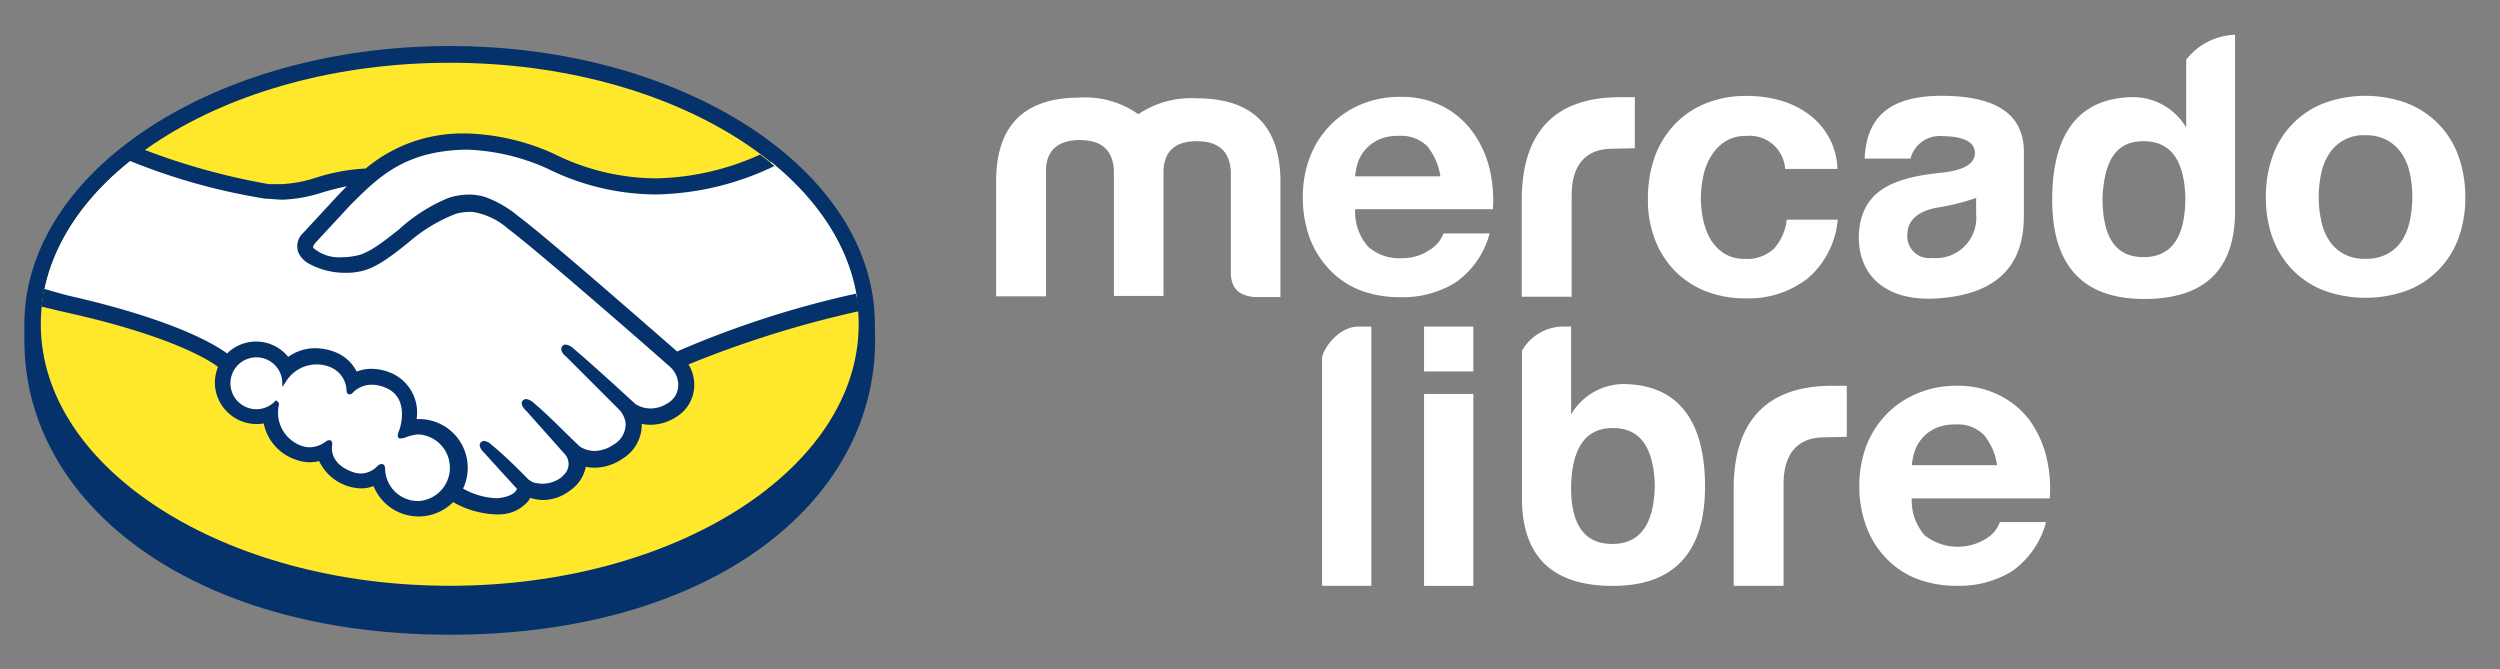
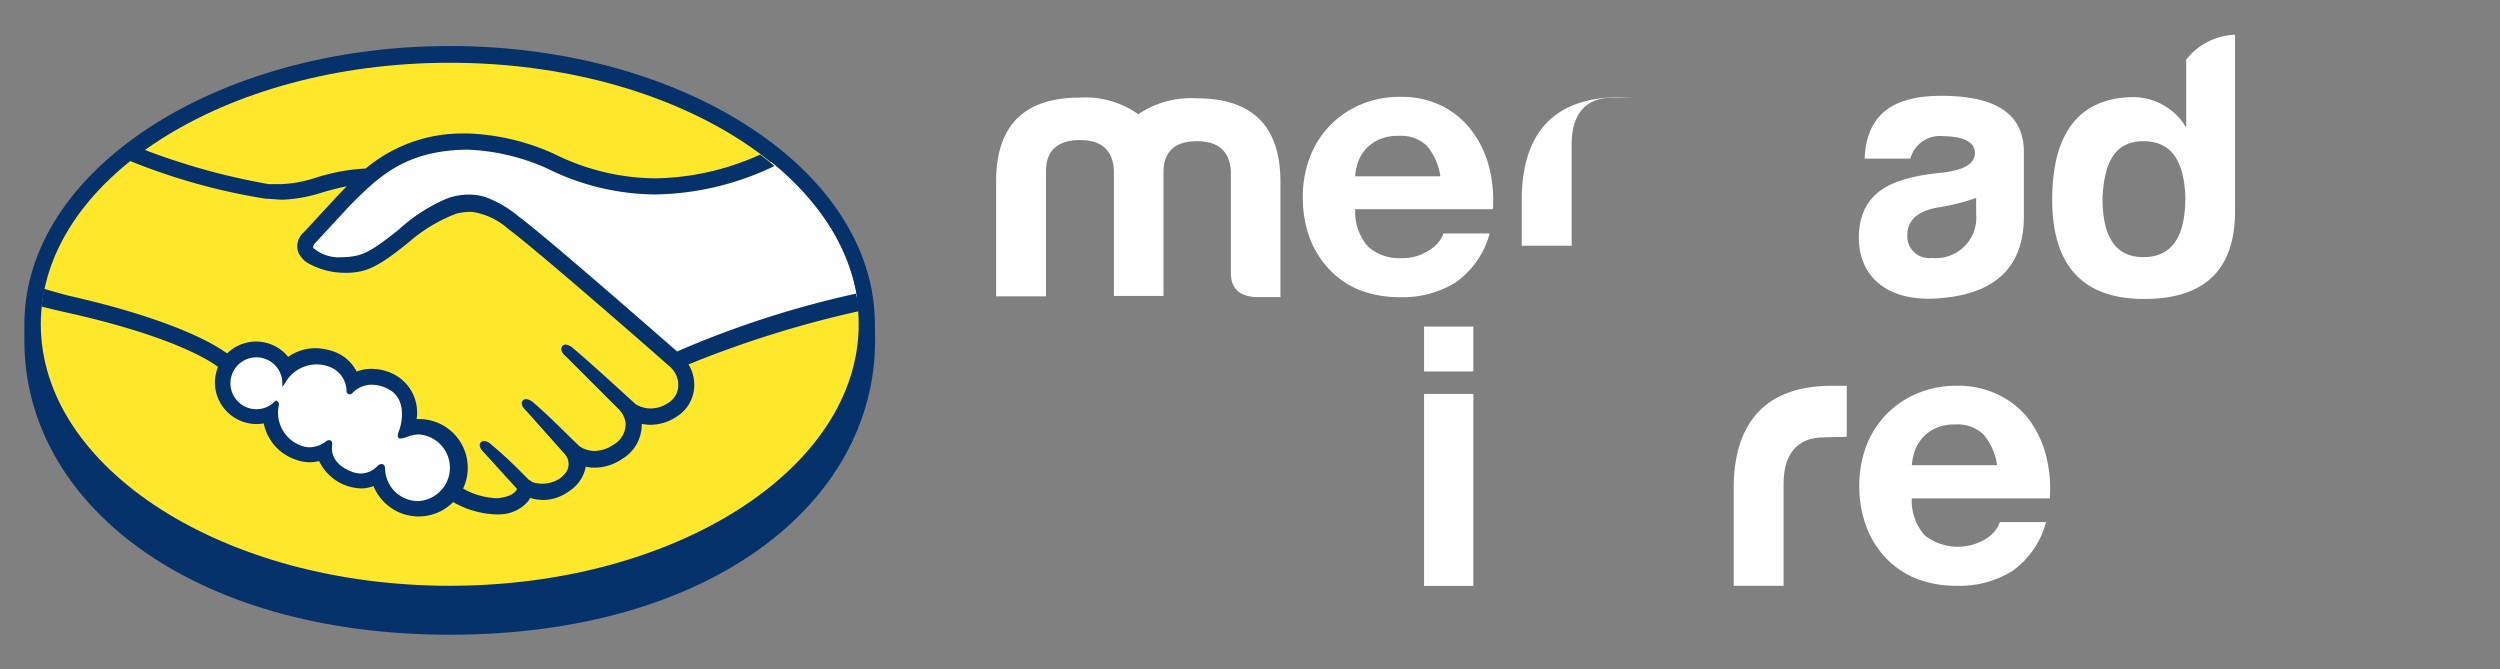
<svg xmlns="http://www.w3.org/2000/svg" id="Capa_1" data-name="Capa 1" viewBox="0 0 239 64">
  <rect x="0" y="0" width="239" height="64" fill="#808080" stroke="none" />
  <defs>
    <style>.cls-1{fill:#06326b;}.cls-2{fill:#ffe82c;}.cls-3{fill:#fff;}</style>
  </defs>
  <path class="cls-1" d="M83.64,31C83.64,16.34,65.44,4.4,43,4.4S2.33,16.34,2.33,31c0,.38,0,1.43,0,1.56C2.32,48.09,18.23,60.68,43,60.68c24.9,0,40.66-12.58,40.66-28.13Z" />
  <path class="cls-2" d="M82.09,31c0,13.81-17.51,25-39.1,25S3.9,44.79,3.9,31,21.4,6,43,6,82.09,17.17,82.09,31Z" />
  <path class="cls-3" d="M30,23.09s-.41.44-.16.77c.62.79,2.53,1.24,4.45.81,1.15-.26,2.62-1.43,4.05-2.56A15.83,15.83,0,0,1,43,19.17a5.28,5.28,0,0,1,3.37-.09,10.19,10.19,0,0,1,3.06,1.79c2.68,2,13.44,11.4,15.29,13a92.45,92.45,0,0,1,17.19-5.53c-.78-4.82-3.72-9.23-8.16-12.84-6.2,2.6-13.77,4-21.17.34a20.69,20.69,0,0,0-8-1.82c-5.88.14-8.42,2.68-11.12,5.38Z" />
-   <path class="cls-3" d="M64.25,34.91c-.13-.11-12.65-11.07-15.49-13.2A7,7,0,0,0,45.25,20a5,5,0,0,0-1.67.16A15.22,15.22,0,0,0,39,22.93c-1.58,1.26-3.08,2.45-4.47,2.76A7.19,7.19,0,0,1,29.61,25a2.14,2.14,0,0,1-.82-.89,1.53,1.53,0,0,1,.42-1.64l3.45-3.73c.4-.41.81-.81,1.22-1.2a21.51,21.51,0,0,0-3.14.71,13.91,13.91,0,0,1-3.68.68,35.1,35.1,0,0,1-3.75-.58,55.91,55.91,0,0,1-10-3.61C8.43,18.35,5.14,22.92,4.19,28c.71.19,1.85.52,2.32.63,11.12,2.47,14.58,5,15.21,5.55a3.67,3.67,0,0,1,5.77.34,4.22,4.22,0,0,1,2.65-.93,4.81,4.81,0,0,1,1.59.28,3.67,3.67,0,0,1,2.24,2,3.69,3.69,0,0,1,1.54-.33,4.53,4.53,0,0,1,1.85.41,3.94,3.94,0,0,1,2.18,4.41,3.4,3.4,0,0,1,.45,0,4.41,4.41,0,0,1,4.4,4.41,4.31,4.31,0,0,1-.53,2.08,7.11,7.11,0,0,0,3.83,1,2.48,2.48,0,0,0,1.79-.78c.11-.16.23-.34.12-.47l-3.14-3.49s-.51-.49-.34-.68.49.09.72.28C48.44,44,50.39,46,50.39,46s.16.28.88.41a3.25,3.25,0,0,0,2.48-.58,3.59,3.59,0,0,0,.54-.56s0,0,0,0a1.66,1.66,0,0,0-.09-2.06l-3.66-4.12s-.53-.48-.35-.68.5.09.73.28c1.16,1,2.79,2.62,4.36,4.15a3,3,0,0,0,3.52-.12,2.52,2.52,0,0,0,1.3-2.29A2.6,2.6,0,0,0,59.29,39l-5-5s-.53-.45-.34-.68.5.08.72.27c1.59,1.34,5.91,5.29,5.91,5.29A3,3,0,0,0,64,38.74,2.27,2.27,0,0,0,65.09,37,2.66,2.66,0,0,0,64.25,34.91Z" />
  <path class="cls-3" d="M40,41.29a11.57,11.57,0,0,0-1.74.38c-.06,0,0-.35.12-.53s1.1-3.25-1.39-4.32a2.92,2.92,0,0,0-3.47.52c-.11.11-.16.1-.17,0a2.74,2.74,0,0,0-1.93-2.55,3.76,3.76,0,0,0-4.24,1.51,2.73,2.73,0,1,0-2.7,3.07,2.67,2.67,0,0,0,1.89-.76.12.12,0,0,1,0,.09,3.61,3.61,0,0,0,2.24,4.13,2.69,2.69,0,0,0,2.64-.41c.21-.15.25-.09.22.12-.1.63,0,2,1.91,2.75a2.43,2.43,0,0,0,2.85-.54c.25-.22.31-.18.33.16A3.43,3.43,0,1,0,40,41.29Z" />
  <path class="cls-1" d="M64.73,33.6C60.87,30.23,52,22.48,49.55,20.67a10.6,10.6,0,0,0-3.15-1.83,5.24,5.24,0,0,0-1.55-.24,6.49,6.49,0,0,0-2,.33,16.18,16.18,0,0,0-4.62,2.92l-.07.07c-1.4,1.11-2.85,2.26-4,2.5a6.48,6.48,0,0,1-1.46.17,3.77,3.77,0,0,1-2.74-.88c-.07-.09,0-.23.14-.44l0,0,3.39-3.66c2.66-2.66,5.17-5.17,10.95-5.3h.29a20.32,20.32,0,0,1,7.59,1.8,23.53,23.53,0,0,0,10.35,2.48,27.09,27.09,0,0,0,11.37-2.72c-.44-.38-.91-.74-1.38-1.09a25.11,25.11,0,0,1-10,2.27,22.09,22.09,0,0,1-9.69-2.34,21.69,21.69,0,0,0-8.26-1.95h-.33a14.36,14.36,0,0,0-9.42,3.35,18.66,18.66,0,0,0-4.71.86,12.29,12.29,0,0,1-3.31.63c-.43,0-1.19,0-1.26,0a64,64,0,0,1-11.92-3.3c-.48.35-1,.7-1.4,1.06A59.15,59.15,0,0,0,25.4,19c.53,0,1.1.09,1.67.09a14.18,14.18,0,0,0,3.74-.69c.72-.21,1.51-.43,2.34-.59l-.66.67L29,22.25a1.72,1.72,0,0,0-.47,1.9,2.35,2.35,0,0,0,.9,1,7.22,7.22,0,0,0,3.66.93,6.16,6.16,0,0,0,1.46-.16c1.45-.32,3-1.53,4.57-2.8a15.18,15.18,0,0,1,4.49-2.69,4.89,4.89,0,0,1,1.25-.17,1.67,1.67,0,0,1,.32,0,6.71,6.71,0,0,1,3.4,1.62C51.45,24,64,35,64.09,35.1a2.36,2.36,0,0,1,.75,1.84,2,2,0,0,1-1,1.6,3,3,0,0,1-1.64.51,2.75,2.75,0,0,1-1.45-.42s-4.34-4-5.92-5.3a1.34,1.34,0,0,0-.74-.39.41.41,0,0,0-.33.15c-.25.31,0,.73.36,1l5,5a2.31,2.31,0,0,1,.69,1.36,2.28,2.28,0,0,1-1.19,2.08,3.29,3.29,0,0,1-1.77.58,2.62,2.62,0,0,1-1.43-.43L54.71,42c-1.31-1.29-2.67-2.63-3.66-3.46a1.37,1.37,0,0,0-.75-.39.45.45,0,0,0-.32.14c-.11.12-.19.35.09.73a3,3,0,0,0,.26.28L54,43.42a1.41,1.41,0,0,1,.09,1.76l-.13.16c-.11.12-.23.23-.34.33a3,3,0,0,1-1.79.57,2.57,2.57,0,0,1-.5-.05,1.15,1.15,0,0,1-.71-.3l-.05,0c-.2-.2-2-2.08-3.57-3.36a1.25,1.25,0,0,0-.71-.38.43.43,0,0,0-.33.15c-.3.33.15.82.34,1l3.12,3.43a.53.53,0,0,1-.12.22c-.11.15-.49.53-1.62.67a2.73,2.73,0,0,1-.41,0,7.1,7.1,0,0,1-3-.91A4.66,4.66,0,0,0,40,40.06h-.17a4.12,4.12,0,0,0-2.36-4.37,4.94,4.94,0,0,0-1.94-.43,4,4,0,0,0-1.43.26,3.93,3.93,0,0,0-2.28-1.94,5.2,5.2,0,0,0-1.67-.29,4.42,4.42,0,0,0-2.6.83,3.94,3.94,0,0,0-5.84-.33c-1-.74-4.82-3.18-15.13-5.52-.5-.12-1.64-.45-2.35-.65-.11.56-.2,1.12-.26,1.69,0,0,1.9.46,2.28.54,10.53,2.34,14,4.77,14.59,5.23a4.16,4.16,0,0,0-.3,1.52,4,4,0,0,0,3.95,3.94,4.37,4.37,0,0,0,.72-.06,4.63,4.63,0,0,0,3,3.44,3.87,3.87,0,0,0,1.4.27,4,4,0,0,0,.9-.11,4.58,4.58,0,0,0,4,2.61,3.27,3.27,0,0,0,1.2-.22A4.65,4.65,0,0,0,43.32,48a8.85,8.85,0,0,0,3.94,1.17,3.81,3.81,0,0,0,.59,0,3.64,3.64,0,0,0,2.68-1.3c.06-.09.11-.18.16-.27a4.44,4.44,0,0,0,1.26.2,4.3,4.3,0,0,0,2.55-.91A3.54,3.54,0,0,0,56,44.62v0a4.12,4.12,0,0,0,.86.09,4.73,4.73,0,0,0,2.61-.83,3.81,3.81,0,0,0,1.88-3.36,4.12,4.12,0,0,0,.86.09,4.54,4.54,0,0,0,2.45-.76,3.55,3.55,0,0,0,1.7-2.77,3.7,3.7,0,0,0-.54-2.24,100.6,100.6,0,0,1,16.25-5.08c0-.57-.13-1.13-.23-1.69A93.19,93.19,0,0,0,64.73,33.6ZM40,47.9a3.15,3.15,0,0,1-3.18-3c0-.15,0-.54-.35-.54a.61.61,0,0,0-.39.2,2.25,2.25,0,0,1-1.56.71,2.69,2.69,0,0,1-1-.22c-1.82-.74-1.84-2-1.77-2.49a.46.46,0,0,0-.06-.38l-.11-.1h-.12a.56.56,0,0,0-.31.13,2.66,2.66,0,0,1-1.54.55,2.44,2.44,0,0,1-.86-.17,3.35,3.35,0,0,1-2.09-3.86.32.32,0,0,0-.1-.32l-.17-.14-.16.15a2.44,2.44,0,0,1-1.71.7,2.48,2.48,0,1,1,2.45-2.8L27,37l.37-.57a3.44,3.44,0,0,1,4-1.41,2.51,2.51,0,0,1,1.76,2.34c0,.32.26.34.3.34a.41.41,0,0,0,.29-.15,2.51,2.51,0,0,1,1.83-.77,3.34,3.34,0,0,1,1.36.31c2.34,1,1.28,4,1.27,4-.2.49-.21.71,0,.83l.09,0h.07a1.73,1.73,0,0,0,.45-.11A4,4,0,0,1,40,41.53h0a3.19,3.19,0,0,1,0,6.37Z" />
  <path class="cls-3" d="M100,16.33v12H95.23v-11c0-5.34,2.69-8,8-8a8.75,8.75,0,0,1,5.59,1.59,9,9,0,0,1,5.59-1.52q8,0,8,8v11H120c-1.55-.1-2.33-.85-2.33-2.33V16.4c-.11-1.94-1.17-2.9-3.26-2.9s-3.15,1-3.18,2.9V28.29h-4.74v-12c-.11-1.94-1.17-2.9-3.26-2.9S100,14.39,100,16.33Z" />
-   <path class="cls-3" d="M145.48,18.71c.14-6.06,3.13-9.42,9.39-9.42h1.42v4.88l-2.18.05c-2.62,0-3.86,1.69-3.86,4.41v9.74h-4.77Z" />
+   <path class="cls-3" d="M145.48,18.71c.14-6.06,3.13-9.42,9.39-9.42h1.42l-2.18.05c-2.62,0-3.86,1.69-3.86,4.41v9.74h-4.77Z" />
  <path class="cls-3" d="M182.64,15.16h-4.38c.17-3.62,2-6,7.33-6,5.17,0,7.79,1.7,7.89,5.17v6.37c0,5.16-3.11,7.46-8.17,7.82-4.49.35-7.61-1.74-7.61-5.88.11-4.49,3.36-5.69,8.1-6.15,2-.25,3-.85,3-1.88s-1.1-1.57-3-1.59A2.9,2.9,0,0,0,182.64,15.16Zm6.28,5.29V18.92a20.56,20.56,0,0,1-3.75.93c-1.88.36-2.83,1.24-2.83,2.62a2.09,2.09,0,0,0,2.37,2.19A3.86,3.86,0,0,0,188.92,20.45Z" />
  <path class="cls-3" d="M213.67,3.32V20.19c0,5.63-2.94,8.42-8.78,8.39s-8.7-3.26-8.7-9.49,2.47-9.62,7.46-9.8a5.92,5.92,0,0,1,5.35,2.9V5.7A6.21,6.21,0,0,1,213.67,3.32ZM201,18.88c0,3.79,1.23,5.7,3.92,5.7s4-1.91,4-5.7c-.11-3.61-1.42-5.38-4-5.38S201.18,15.27,201,18.88Z" />
-   <path class="cls-3" d="M129.86,31.22h1.24V56h-4.71V34.24C126.39,33.54,127.85,31.22,129.86,31.22Z" />
-   <path class="cls-3" d="M155.5,36.72a5.84,5.84,0,0,0-5.3,2.9v-8.4h-.53a4.6,4.6,0,0,0-4.17,2.3v14.1c0,5.62,2.94,8.42,8.77,8.39S163,52.75,163,46.52,160.49,36.9,155.5,36.72ZM154.12,52c-2.69,0-4-1.91-3.92-5.7.14-3.61,1.45-5.38,4-5.38s3.86,1.77,4,5.38C158.16,50.1,156.81,52,154.12,52Z" />
  <path class="cls-3" d="M130.8,23.59A4.46,4.46,0,0,0,134,24.68a4.51,4.51,0,0,0,2.61-.75A3.16,3.16,0,0,0,138,22.32h4.41A8.36,8.36,0,0,1,139.16,27a9.59,9.59,0,0,1-5.3,1.41,10.64,10.64,0,0,1-3.88-.68,8.17,8.17,0,0,1-2.92-2,8.92,8.92,0,0,1-1.86-3,11.2,11.2,0,0,1-.65-3.88,10.6,10.6,0,0,1,.67-3.81A8.87,8.87,0,0,1,130.07,10a9.53,9.53,0,0,1,3.79-.74,8.65,8.65,0,0,1,4.06.9,8.14,8.14,0,0,1,2.84,2.42A9.92,9.92,0,0,1,142.37,16a12.92,12.92,0,0,1,.35,4H129.56A5,5,0,0,0,130.8,23.59Zm5.66-9.6a3.55,3.55,0,0,0-2.74-1,4.35,4.35,0,0,0-2,.4,3.81,3.81,0,0,0-1.27,1,3.63,3.63,0,0,0-.67,1.27,5.46,5.46,0,0,0-.23,1.2h8.15A5.86,5.86,0,0,0,136.46,14Z" />
-   <path class="cls-3" d="M166.89,13a3.52,3.52,0,0,0-2,.55,4.27,4.27,0,0,0-1.34,1.43,5.93,5.93,0,0,0-.73,1.92,10.66,10.66,0,0,0-.22,2.08,10.26,10.26,0,0,0,.22,2,6.33,6.33,0,0,0,.69,1.87,4.15,4.15,0,0,0,1.3,1.37,3.66,3.66,0,0,0,2,.53,3.75,3.75,0,0,0,2.8-1A4.87,4.87,0,0,0,170.81,21h4.88a8.39,8.39,0,0,1-2.85,5.6,9.22,9.22,0,0,1-6,1.92,10.16,10.16,0,0,1-3.8-.69,8.59,8.59,0,0,1-2.94-1.95,8.77,8.77,0,0,1-1.89-3,10.36,10.36,0,0,1-.67-3.8,12.15,12.15,0,0,1,.62-4A9,9,0,0,1,160,12a8.51,8.51,0,0,1,3-2.09,10.21,10.21,0,0,1,4-.74,11.81,11.81,0,0,1,3.16.42,8.46,8.46,0,0,1,2.7,1.3,6.7,6.7,0,0,1,2.8,5.26h-5A3.4,3.4,0,0,0,166.89,13Z" />
-   <path class="cls-3" d="M217.29,14.85a8.4,8.4,0,0,1,4.92-5,11.51,11.51,0,0,1,7.85,0,8.43,8.43,0,0,1,4.94,5,11.36,11.36,0,0,1,.68,4,11.13,11.13,0,0,1-.68,4,8.5,8.5,0,0,1-1.93,3,8.36,8.36,0,0,1-3,1.94,11.67,11.67,0,0,1-7.85,0,8.4,8.4,0,0,1-3-1.94,8.61,8.61,0,0,1-1.92-3,11.13,11.13,0,0,1-.68-4A11.36,11.36,0,0,1,217.29,14.85Zm4.6,6.17a5.6,5.6,0,0,0,.73,1.89A3.8,3.8,0,0,0,224,24.24a4.11,4.11,0,0,0,2.14.5,4.2,4.2,0,0,0,2.15-.5,3.78,3.78,0,0,0,1.39-1.33A5.6,5.6,0,0,0,230.4,21a11,11,0,0,0,.22-2.16,11.25,11.25,0,0,0-.22-2.17,5.44,5.44,0,0,0-.73-1.89,4.06,4.06,0,0,0-1.39-1.34,4.2,4.2,0,0,0-2.15-.51,3.86,3.86,0,0,0-3.51,1.85,5.44,5.44,0,0,0-.73,1.89,10.51,10.51,0,0,0-.22,2.17A10.28,10.28,0,0,0,221.89,21Z" />
  <path class="cls-3" d="M165.74,46.29c.14-6,3.13-9.41,9.39-9.41h1.42v4.88l-2.18.05c-2.62,0-3.86,1.69-3.86,4.41V56h-4.77Z" />
  <path class="cls-3" d="M184,51.18a5.13,5.13,0,0,0,5.85.33,3.1,3.1,0,0,0,1.34-1.6h4.41a8.31,8.31,0,0,1-3.24,4.69A9.56,9.56,0,0,1,187.07,56a10.36,10.36,0,0,1-3.88-.69,8.1,8.1,0,0,1-2.93-2,8.75,8.75,0,0,1-1.85-3,11,11,0,0,1-.66-3.88,10.82,10.82,0,0,1,.67-3.81,9,9,0,0,1,1.91-3,8.78,8.78,0,0,1,2.95-2,9.49,9.49,0,0,1,3.79-.74,8.64,8.64,0,0,1,4.05.9A8,8,0,0,1,194,40.14a10,10,0,0,1,1.61,3.45,12.72,12.72,0,0,1,.35,4.06H182.76A5.09,5.09,0,0,0,184,51.18Zm5.66-9.6a3.51,3.51,0,0,0-2.73-1,4.39,4.39,0,0,0-2,.41A3.73,3.73,0,0,0,183,43.28a6,6,0,0,0-.23,1.19h8.15A5.78,5.78,0,0,0,189.66,41.58Z" />
  <rect class="cls-3" x="136.14" y="31.22" width="4.71" height="4.29" />
  <rect class="cls-3" x="136.14" y="37.66" width="4.71" height="18.35" />
</svg>